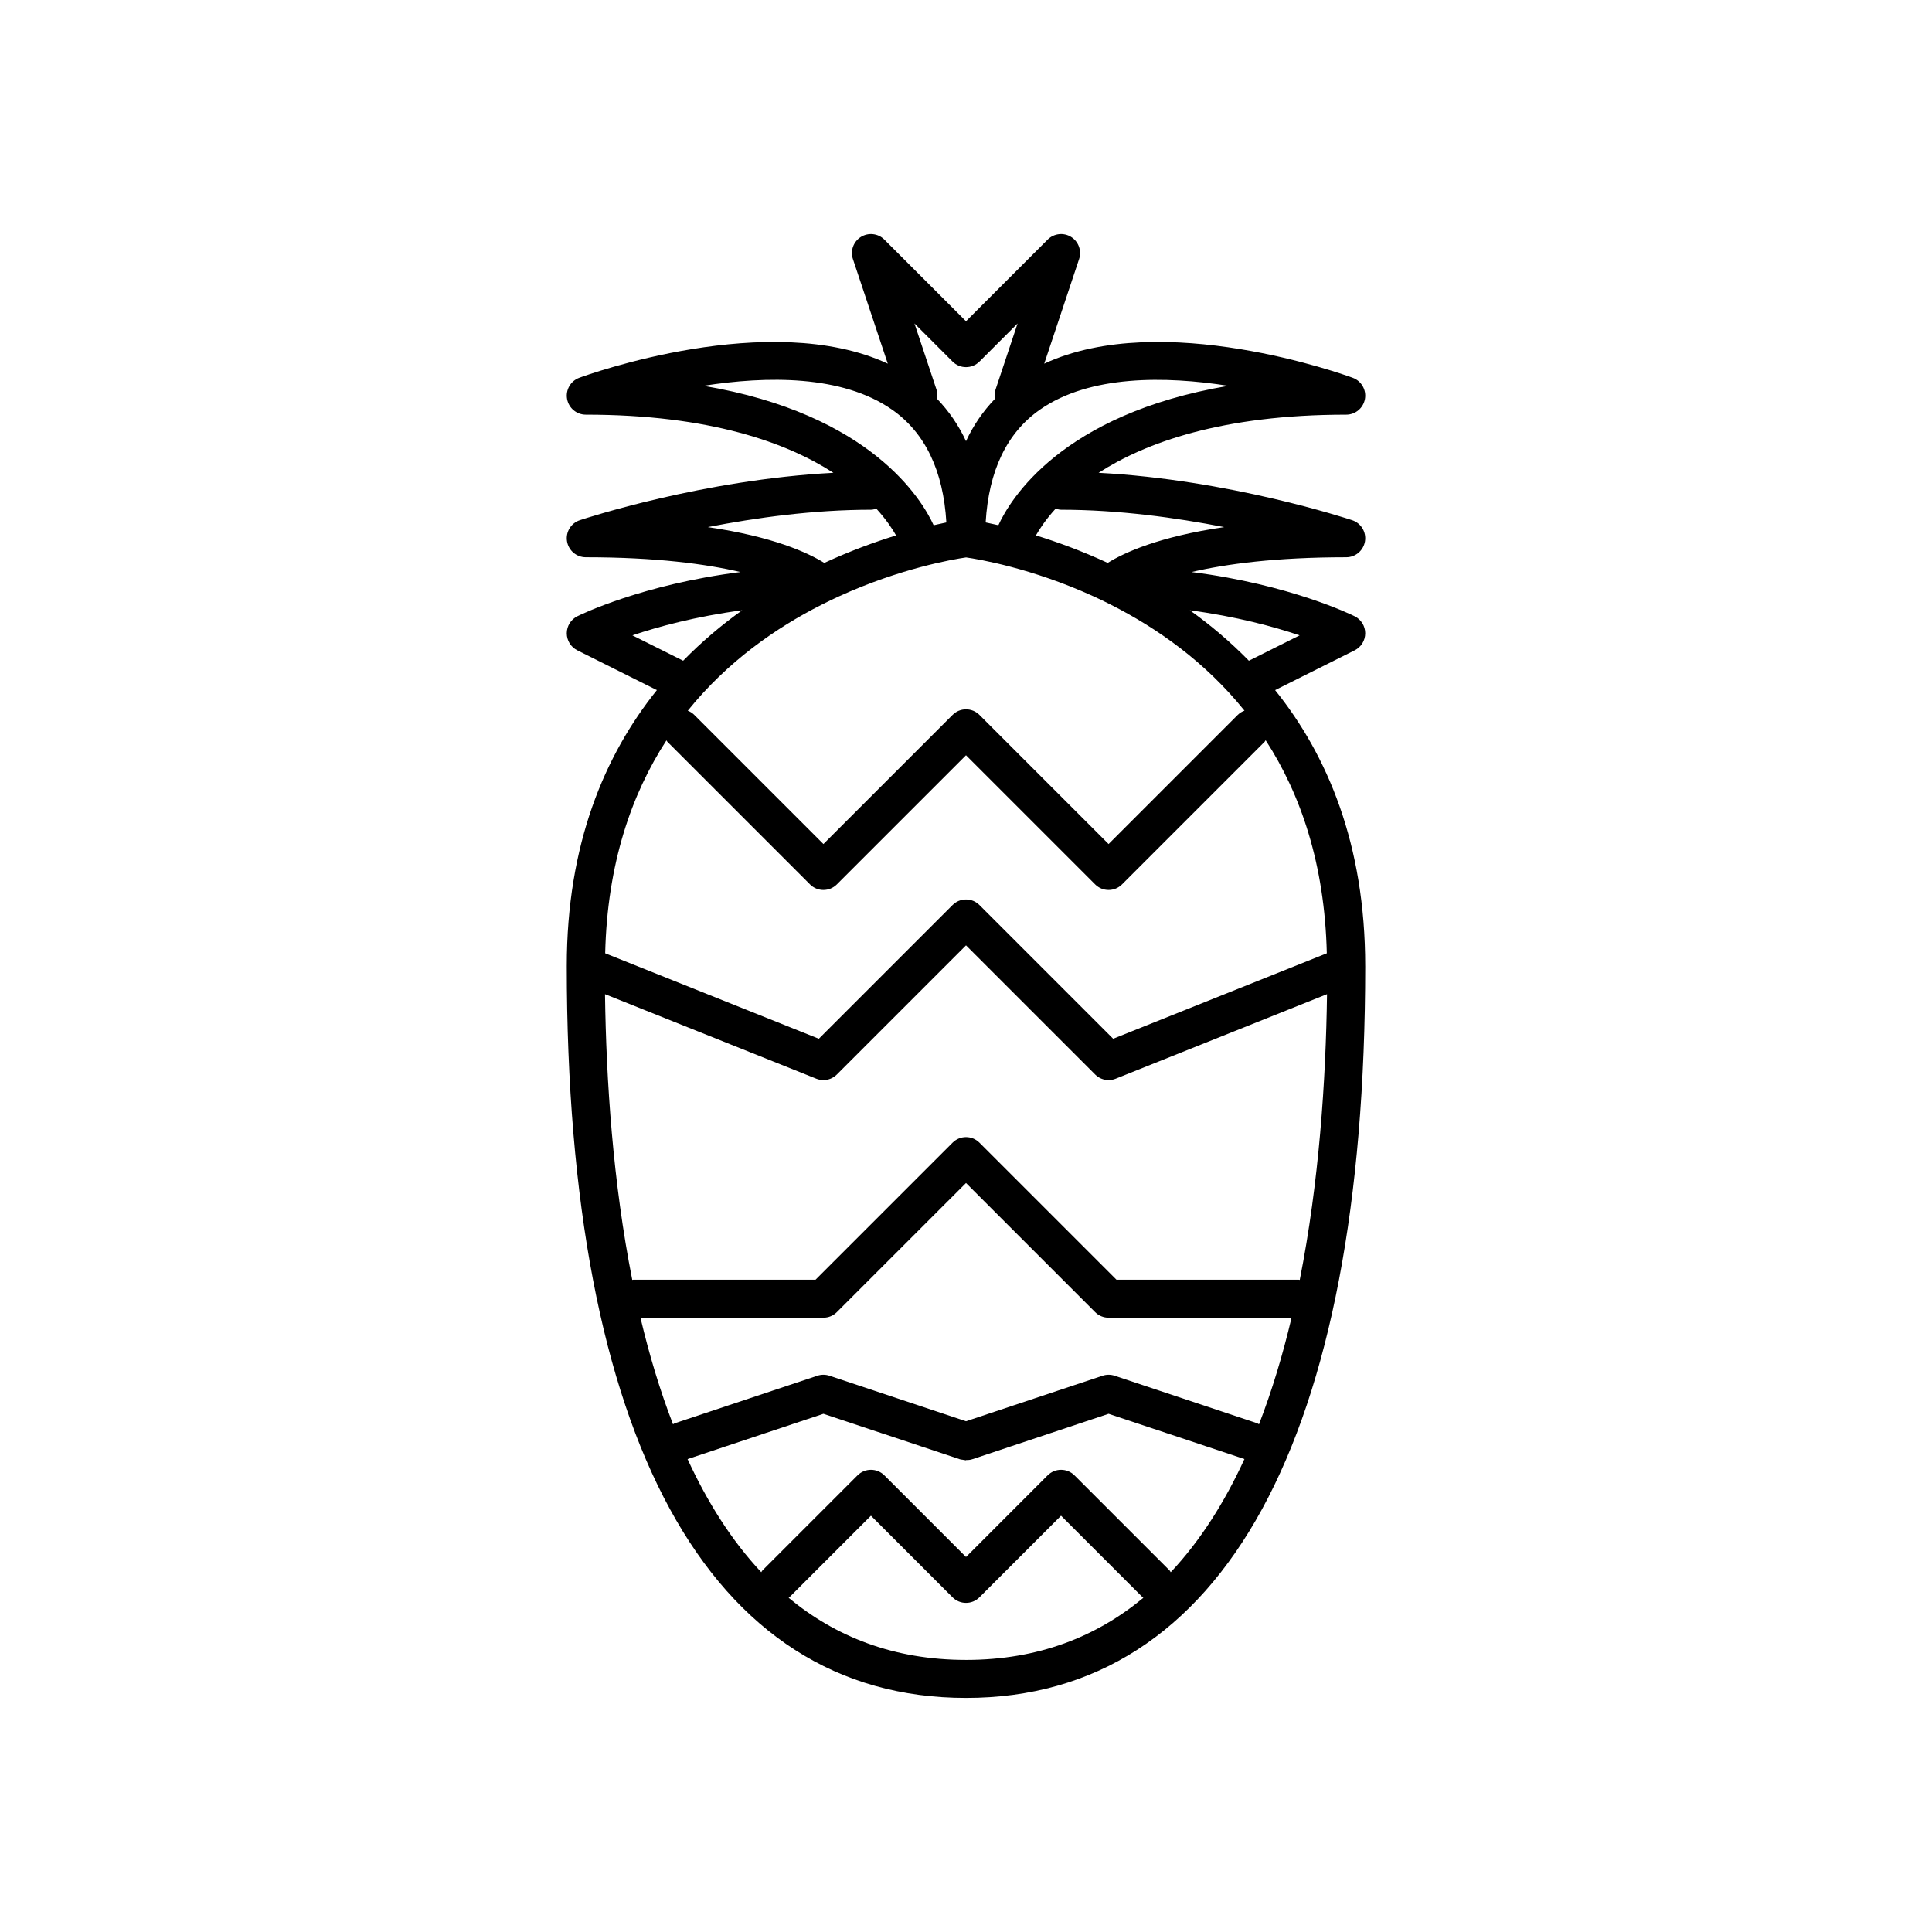
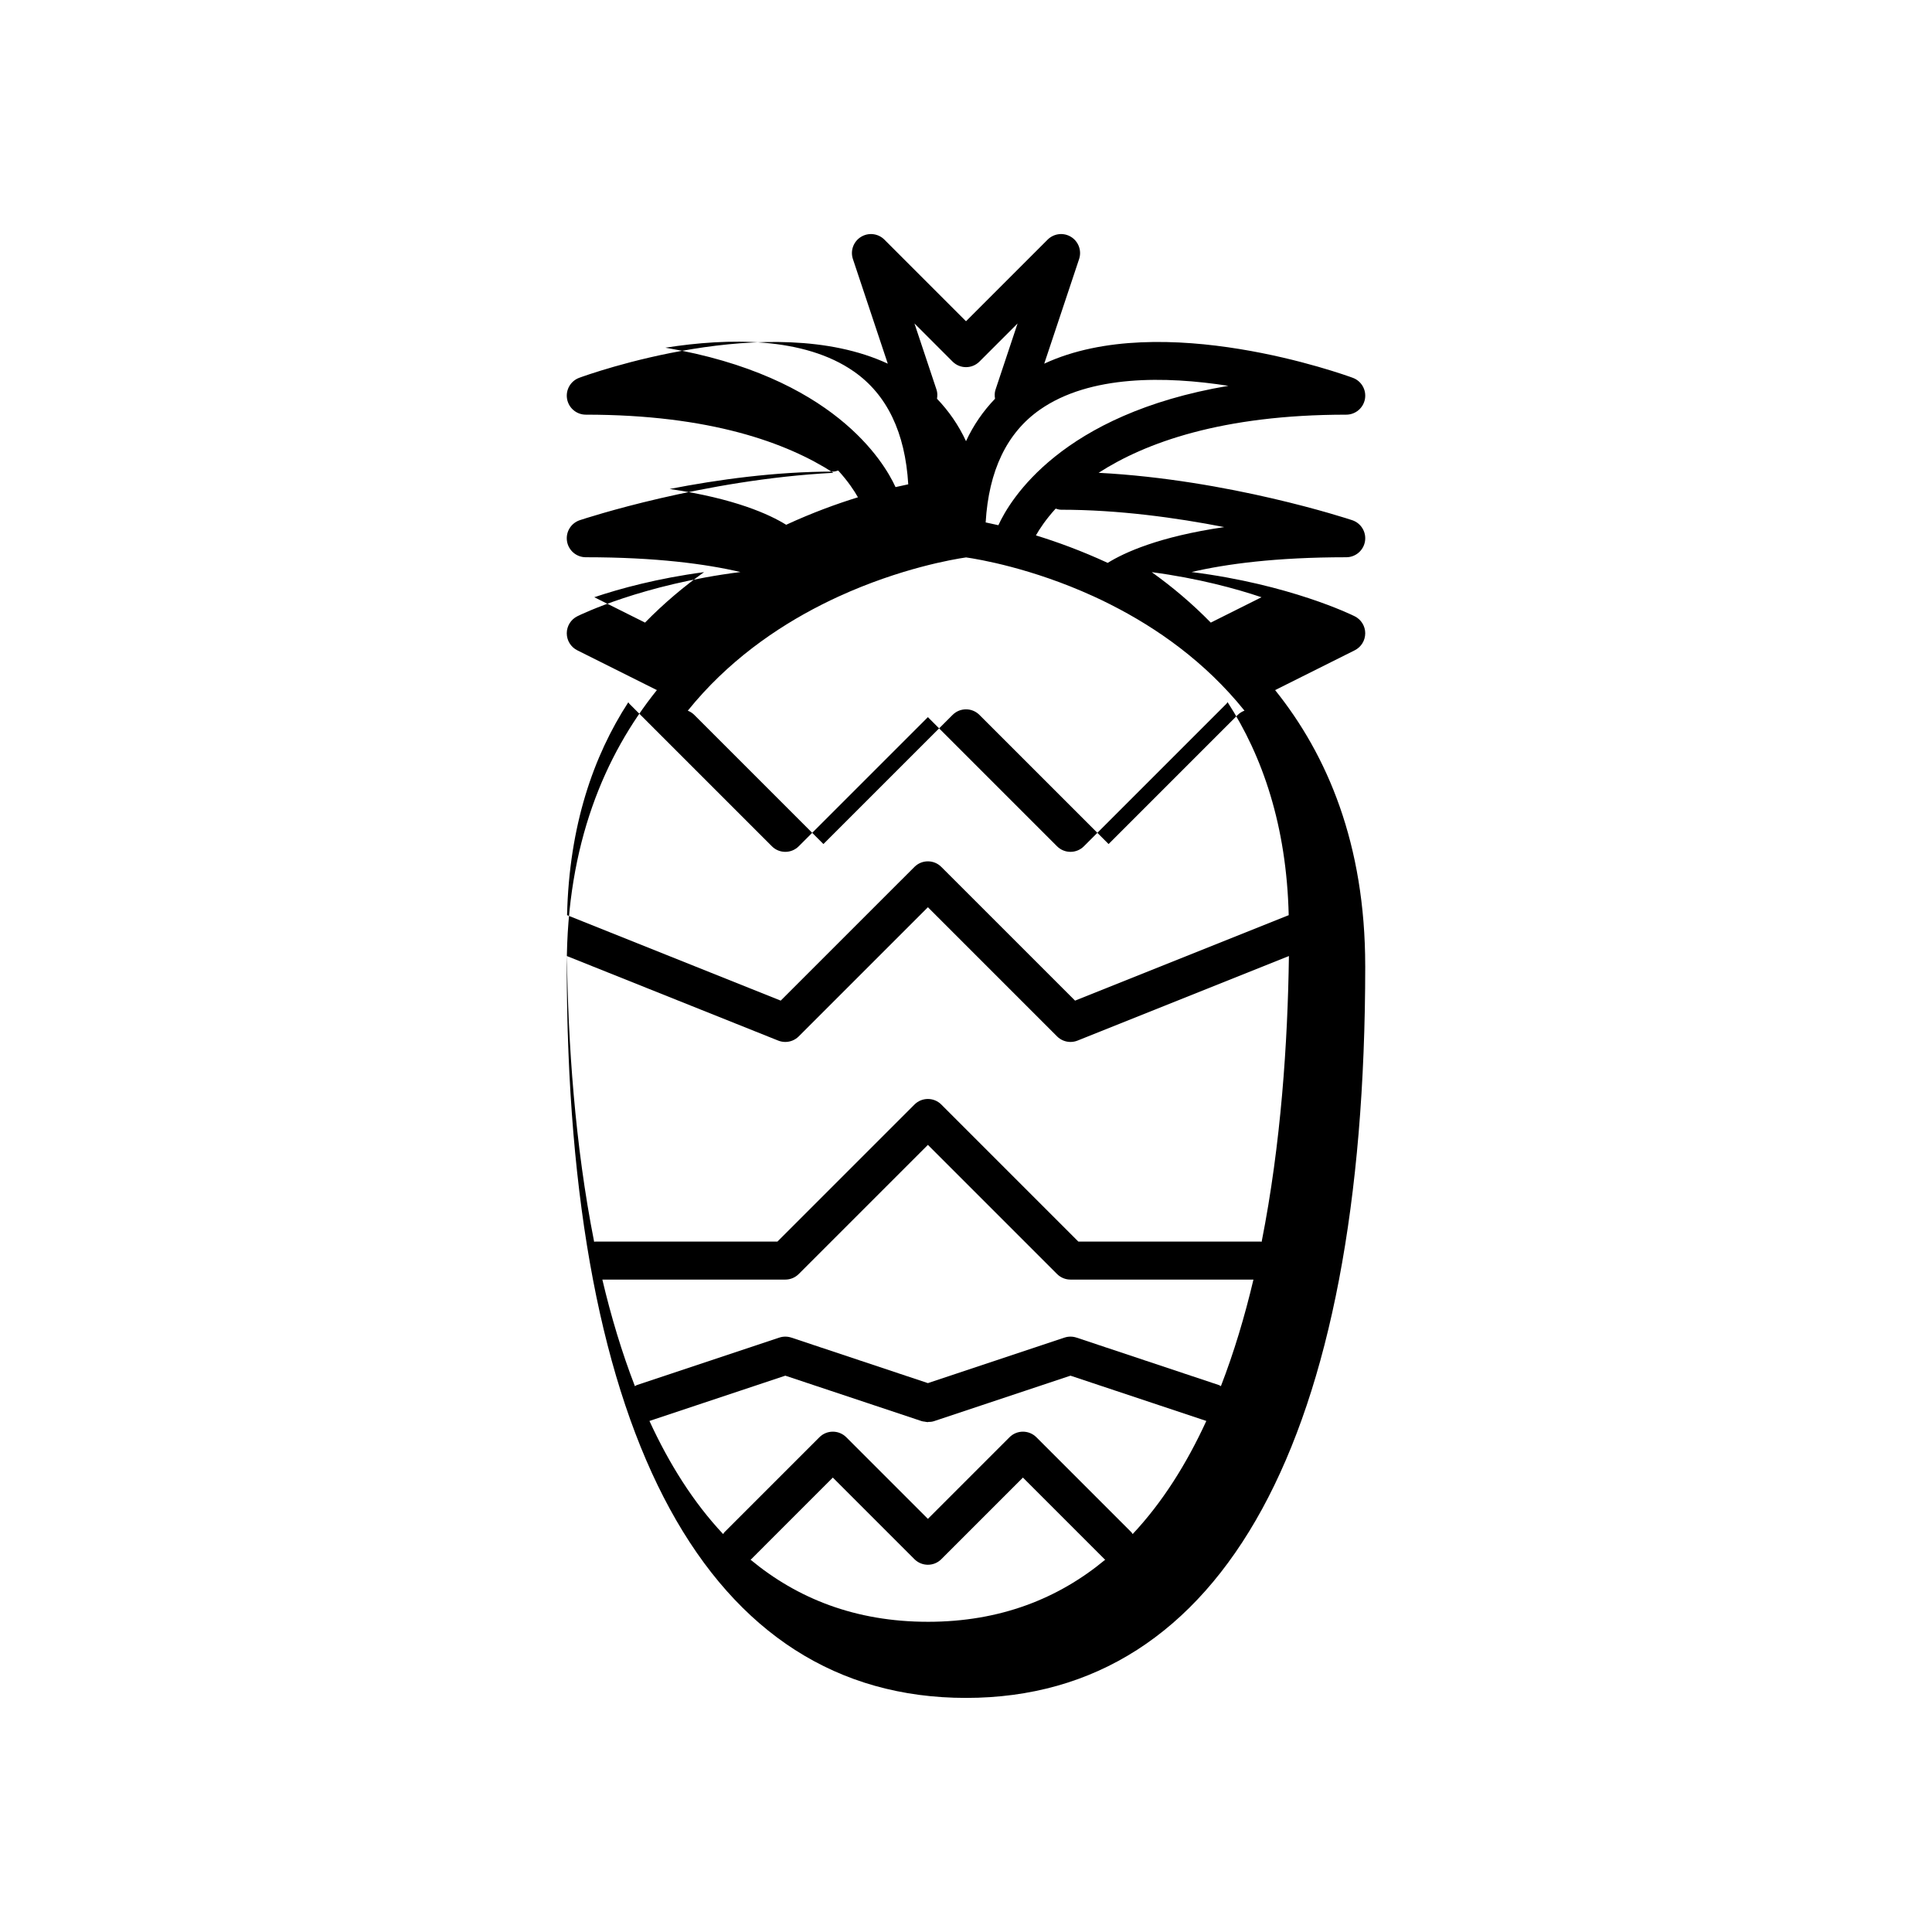
<svg xmlns="http://www.w3.org/2000/svg" fill="#000000" width="800px" height="800px" version="1.1" viewBox="144 144 512 512">
-   <path d="m505.8 311.83c0-1.91-1.078-3.652-2.785-4.508-0.852-0.426-17.238-8.445-43.246-11.727 9.168-2.137 22.332-3.918 40.996-3.918 2.469 0 4.574-1.789 4.973-4.231 0.395-2.438-1.039-4.805-3.379-5.586-1.438-0.477-32.746-10.762-67.215-12.559 12.336-7.965 32.68-15.41 65.621-15.41 2.441 0 4.531-1.75 4.961-4.152 0.43-2.402-0.926-4.769-3.219-5.613-2.199-0.809-50.504-18.277-81.773-3.75l9.238-27.715c0.742-2.215-0.145-4.652-2.129-5.879-1.973-1.227-4.551-0.93-6.211 0.723l-21.629 21.629-21.629-21.629c-1.648-1.652-4.227-1.949-6.211-0.723-1.988 1.227-2.875 3.664-2.129 5.879l9.238 27.715c-31.273-14.52-79.578 2.941-81.773 3.746-2.293 0.844-3.644 3.211-3.219 5.613 0.43 2.406 2.519 4.156 4.961 4.156 32.941 0 53.285 7.445 65.621 15.41-34.469 1.797-65.781 12.082-67.219 12.559-2.344 0.781-3.773 3.148-3.379 5.586 0.398 2.438 2.504 4.231 4.977 4.231 18.664 0 31.824 1.781 40.992 3.918-26.008 3.285-42.395 11.301-43.246 11.727-1.707 0.855-2.785 2.598-2.785 4.508 0 1.91 1.078 3.652 2.785 4.508l21.094 10.547c-13.852 17.242-23.879 40.852-23.879 73.113v0.086 0.02c0.023 125.01 37.594 193.86 105.8 193.86s105.78-68.848 105.8-193.86v-0.02c-0.004-0.031-0.004-0.059-0.004-0.086 0-32.262-10.027-55.871-23.879-73.113l21.094-10.547c1.711-0.855 2.785-2.598 2.785-4.508zm-37.367-28.145c-17.273 2.516-26.473 6.746-30.879 9.484-6.926-3.199-13.438-5.566-19.023-7.285 0.969-1.715 2.617-4.223 5.231-7.094 0.465 0.141 0.926 0.293 1.43 0.293 15.211 0 30.52 2.117 43.242 4.602zm-29.965 20.605c12.055 6.109 24.875 15.035 35.332 28.039-0.648 0.246-1.262 0.605-1.785 1.129l-3.566 3.562-30.66 30.66-30.664-30.66-3.562-3.562c-0.98-0.984-2.269-1.477-3.559-1.477s-2.578 0.492-3.562 1.477l-3.562 3.562-30.664 30.66-34.223-34.223c-0.508-0.508-1.094-0.871-1.723-1.117 10.484-13.008 23.332-21.941 35.402-28.055 0.055-0.027 0.113-0.055 0.168-0.086 1.488-0.75 2.957-1.461 4.414-2.125 0.004 0 0.008-0.004 0.012-0.004 16.34-7.477 30.387-9.863 33.738-10.348v-0.004h0.008c3.348 0.477 17.363 2.832 33.668 10.262 0.031 0.016 0.066 0.031 0.098 0.043 1.453 0.664 2.922 1.367 4.402 2.117 0.094 0.051 0.191 0.098 0.289 0.148zm-18.863-51.734c13.227-9.234 33.277-8.906 49.922-6.309-44.367 7.516-57.871 30.215-60.945 36.938-1.254-0.289-2.391-0.539-3.371-0.738 0.809-13.688 5.609-23.762 14.395-29.891zm-23.164-12.734c1.969 1.969 5.156 1.969 7.125 0l10.102-10.098-5.844 17.539c-0.27 0.809-0.262 1.621-0.129 2.41-3.129 3.258-5.723 6.988-7.691 11.246-1.973-4.258-4.566-7.988-7.691-11.25 0.133-0.789 0.145-1.598-0.129-2.41l-5.844-17.539zm-66.012 6.422c16.652-2.609 36.703-2.941 49.961 6.309 8.785 6.129 13.594 16.203 14.406 29.898-0.984 0.199-2.121 0.449-3.371 0.738-3.074-6.727-16.582-29.441-60.996-36.945zm1.141 37.441c12.723-2.484 28.035-4.602 43.242-4.602 0.508 0 0.965-0.148 1.426-0.289 2.613 2.871 4.266 5.379 5.231 7.094-5.586 1.719-12.098 4.086-19.023 7.285-4.402-2.738-13.602-6.969-30.875-9.488zm-19.977 28.688c6.801-2.293 16.805-5.016 29.094-6.648-5.387 3.836-10.668 8.281-15.648 13.371zm88.41 271.52c-19.215 0-34.617-6.188-47.008-16.465 0.059-0.055 0.133-0.07 0.191-0.125l3.559-3.562 18.066-18.066 21.629 21.629c0.984 0.98 2.273 1.473 3.562 1.473s2.578-0.492 3.562-1.477l21.625-21.625 21.629 21.629c0.055 0.055 0.133 0.074 0.191 0.125-12.391 10.277-27.793 16.465-47.008 16.465zm54.258-23.242c-0.121-0.152-0.176-0.336-0.316-0.473l-25.191-25.191c-1.969-1.969-5.156-1.969-7.125 0l-21.625 21.629-21.629-21.629c-1.969-1.969-5.156-1.969-7.125 0l-25.191 25.191c-0.141 0.141-0.195 0.324-0.316 0.473-7.867-8.375-14.297-18.594-19.531-29.98l14.152-4.719 21.852-7.281 21.855 7.281 14.34 4.781c0.25 0.082 0.5 0.078 0.75 0.121 0.207 0.035 0.414 0.094 0.621 0.102 0.074 0.004 0.148 0.039 0.223 0.039v-0.062c0.52 0 1.047-0.023 1.57-0.195 0.008-0.004 0.016 0 0.023-0.004l14.34-4.781 21.852-7.281 21.852 7.281 14.148 4.715c-5.231 11.395-11.664 21.609-19.527 29.984zm23.391-39.199c-0.172-0.078-0.301-0.215-0.484-0.277l-37.785-12.594c-1.031-0.344-2.156-0.344-3.188 0l-36.191 12.062-36.191-12.062c-1.031-0.344-2.156-0.344-3.188 0l-37.785 12.594c-0.184 0.062-0.312 0.199-0.484 0.277-3.469-8.969-6.316-18.469-8.625-28.246h48.484c1.34 0 2.617-0.531 3.562-1.477l34.227-34.223 34.223 34.223c0.945 0.945 2.223 1.477 3.562 1.477h48.488c-2.309 9.777-5.156 19.277-8.625 28.246zm10.797-38.266c-0.098-0.004-0.18-0.055-0.281-0.055h-48.293l-36.312-36.312c-0.98-0.984-2.269-1.477-3.559-1.477s-2.578 0.492-3.562 1.477l-36.312 36.312h-48.293c-0.102 0-0.184 0.051-0.281 0.059-5.129-25.906-6.918-52.871-7.223-75.723l56.016 22.406c0.605 0.238 1.238 0.355 1.867 0.355 1.309 0 2.598-0.512 3.562-1.477l34.227-34.223 34.223 34.223c0.965 0.965 2.254 1.477 3.562 1.477 0.629 0 1.266-0.117 1.871-0.359l56.016-22.406c-0.309 22.852-2.098 49.82-7.227 75.723zm7.176-86.555-56.621 22.648-30.859-30.855-4.582-4.578c-0.98-0.988-2.269-1.48-3.559-1.48s-2.578 0.492-3.562 1.477l-4.582 4.578-30.859 30.855-56.621-22.648c0.566-23.695 6.953-42.129 16.234-56.426 0.098 0.121 0.141 0.27 0.254 0.379l37.785 37.785c0.984 0.992 2.273 1.484 3.562 1.484 1.289 0 2.578-0.492 3.562-1.477l34.227-34.223 34.223 34.223c0.984 0.984 2.273 1.477 3.562 1.477 1.289 0 2.578-0.492 3.562-1.477l37.785-37.785c0.125-0.125 0.172-0.289 0.281-0.422 9.266 14.297 15.641 32.742 16.207 56.465zm-20.656-77.531c-4.984-5.094-10.266-9.535-15.648-13.371 12.289 1.633 22.293 4.356 29.094 6.648z" />
+   <path d="m505.8 311.83c0-1.91-1.078-3.652-2.785-4.508-0.852-0.426-17.238-8.445-43.246-11.727 9.168-2.137 22.332-3.918 40.996-3.918 2.469 0 4.574-1.789 4.973-4.231 0.395-2.438-1.039-4.805-3.379-5.586-1.438-0.477-32.746-10.762-67.215-12.559 12.336-7.965 32.68-15.41 65.621-15.41 2.441 0 4.531-1.75 4.961-4.152 0.43-2.402-0.926-4.769-3.219-5.613-2.199-0.809-50.504-18.277-81.773-3.75l9.238-27.715c0.742-2.215-0.145-4.652-2.129-5.879-1.973-1.227-4.551-0.93-6.211 0.723l-21.629 21.629-21.629-21.629c-1.648-1.652-4.227-1.949-6.211-0.723-1.988 1.227-2.875 3.664-2.129 5.879l9.238 27.715c-31.273-14.52-79.578 2.941-81.773 3.746-2.293 0.844-3.644 3.211-3.219 5.613 0.43 2.406 2.519 4.156 4.961 4.156 32.941 0 53.285 7.445 65.621 15.41-34.469 1.797-65.781 12.082-67.219 12.559-2.344 0.781-3.773 3.148-3.379 5.586 0.398 2.438 2.504 4.231 4.977 4.231 18.664 0 31.824 1.781 40.992 3.918-26.008 3.285-42.395 11.301-43.246 11.727-1.707 0.855-2.785 2.598-2.785 4.508 0 1.91 1.078 3.652 2.785 4.508l21.094 10.547c-13.852 17.242-23.879 40.852-23.879 73.113v0.086 0.02c0.023 125.01 37.594 193.86 105.8 193.86s105.78-68.848 105.8-193.86v-0.02c-0.004-0.031-0.004-0.059-0.004-0.086 0-32.262-10.027-55.871-23.879-73.113l21.094-10.547c1.711-0.855 2.785-2.598 2.785-4.508zm-37.367-28.145c-17.273 2.516-26.473 6.746-30.879 9.484-6.926-3.199-13.438-5.566-19.023-7.285 0.969-1.715 2.617-4.223 5.231-7.094 0.465 0.141 0.926 0.293 1.43 0.293 15.211 0 30.52 2.117 43.242 4.602zm-29.965 20.605c12.055 6.109 24.875 15.035 35.332 28.039-0.648 0.246-1.262 0.605-1.785 1.129l-3.566 3.562-30.66 30.66-30.664-30.66-3.562-3.562c-0.98-0.984-2.269-1.477-3.559-1.477s-2.578 0.492-3.562 1.477l-3.562 3.562-30.664 30.66-34.223-34.223c-0.508-0.508-1.094-0.871-1.723-1.117 10.484-13.008 23.332-21.941 35.402-28.055 0.055-0.027 0.113-0.055 0.168-0.086 1.488-0.75 2.957-1.461 4.414-2.125 0.004 0 0.008-0.004 0.012-0.004 16.34-7.477 30.387-9.863 33.738-10.348v-0.004h0.008c3.348 0.477 17.363 2.832 33.668 10.262 0.031 0.016 0.066 0.031 0.098 0.043 1.453 0.664 2.922 1.367 4.402 2.117 0.094 0.051 0.191 0.098 0.289 0.148zm-18.863-51.734c13.227-9.234 33.277-8.906 49.922-6.309-44.367 7.516-57.871 30.215-60.945 36.938-1.254-0.289-2.391-0.539-3.371-0.738 0.809-13.688 5.609-23.762 14.395-29.891zm-23.164-12.734c1.969 1.969 5.156 1.969 7.125 0l10.102-10.098-5.844 17.539c-0.27 0.809-0.262 1.621-0.129 2.41-3.129 3.258-5.723 6.988-7.691 11.246-1.973-4.258-4.566-7.988-7.691-11.25 0.133-0.789 0.145-1.598-0.129-2.41l-5.844-17.539m-66.012 6.422c16.652-2.609 36.703-2.941 49.961 6.309 8.785 6.129 13.594 16.203 14.406 29.898-0.984 0.199-2.121 0.449-3.371 0.738-3.074-6.727-16.582-29.441-60.996-36.945zm1.141 37.441c12.723-2.484 28.035-4.602 43.242-4.602 0.508 0 0.965-0.148 1.426-0.289 2.613 2.871 4.266 5.379 5.231 7.094-5.586 1.719-12.098 4.086-19.023 7.285-4.402-2.738-13.602-6.969-30.875-9.488zm-19.977 28.688c6.801-2.293 16.805-5.016 29.094-6.648-5.387 3.836-10.668 8.281-15.648 13.371zm88.41 271.52c-19.215 0-34.617-6.188-47.008-16.465 0.059-0.055 0.133-0.07 0.191-0.125l3.559-3.562 18.066-18.066 21.629 21.629c0.984 0.98 2.273 1.473 3.562 1.473s2.578-0.492 3.562-1.477l21.625-21.625 21.629 21.629c0.055 0.055 0.133 0.074 0.191 0.125-12.391 10.277-27.793 16.465-47.008 16.465zm54.258-23.242c-0.121-0.152-0.176-0.336-0.316-0.473l-25.191-25.191c-1.969-1.969-5.156-1.969-7.125 0l-21.625 21.629-21.629-21.629c-1.969-1.969-5.156-1.969-7.125 0l-25.191 25.191c-0.141 0.141-0.195 0.324-0.316 0.473-7.867-8.375-14.297-18.594-19.531-29.98l14.152-4.719 21.852-7.281 21.855 7.281 14.34 4.781c0.25 0.082 0.5 0.078 0.75 0.121 0.207 0.035 0.414 0.094 0.621 0.102 0.074 0.004 0.148 0.039 0.223 0.039v-0.062c0.52 0 1.047-0.023 1.57-0.195 0.008-0.004 0.016 0 0.023-0.004l14.34-4.781 21.852-7.281 21.852 7.281 14.148 4.715c-5.231 11.395-11.664 21.609-19.527 29.984zm23.391-39.199c-0.172-0.078-0.301-0.215-0.484-0.277l-37.785-12.594c-1.031-0.344-2.156-0.344-3.188 0l-36.191 12.062-36.191-12.062c-1.031-0.344-2.156-0.344-3.188 0l-37.785 12.594c-0.184 0.062-0.312 0.199-0.484 0.277-3.469-8.969-6.316-18.469-8.625-28.246h48.484c1.34 0 2.617-0.531 3.562-1.477l34.227-34.223 34.223 34.223c0.945 0.945 2.223 1.477 3.562 1.477h48.488c-2.309 9.777-5.156 19.277-8.625 28.246zm10.797-38.266c-0.098-0.004-0.18-0.055-0.281-0.055h-48.293l-36.312-36.312c-0.98-0.984-2.269-1.477-3.559-1.477s-2.578 0.492-3.562 1.477l-36.312 36.312h-48.293c-0.102 0-0.184 0.051-0.281 0.059-5.129-25.906-6.918-52.871-7.223-75.723l56.016 22.406c0.605 0.238 1.238 0.355 1.867 0.355 1.309 0 2.598-0.512 3.562-1.477l34.227-34.223 34.223 34.223c0.965 0.965 2.254 1.477 3.562 1.477 0.629 0 1.266-0.117 1.871-0.359l56.016-22.406c-0.309 22.852-2.098 49.82-7.227 75.723zm7.176-86.555-56.621 22.648-30.859-30.855-4.582-4.578c-0.98-0.988-2.269-1.48-3.559-1.48s-2.578 0.492-3.562 1.477l-4.582 4.578-30.859 30.855-56.621-22.648c0.566-23.695 6.953-42.129 16.234-56.426 0.098 0.121 0.141 0.27 0.254 0.379l37.785 37.785c0.984 0.992 2.273 1.484 3.562 1.484 1.289 0 2.578-0.492 3.562-1.477l34.227-34.223 34.223 34.223c0.984 0.984 2.273 1.477 3.562 1.477 1.289 0 2.578-0.492 3.562-1.477l37.785-37.785c0.125-0.125 0.172-0.289 0.281-0.422 9.266 14.297 15.641 32.742 16.207 56.465zm-20.656-77.531c-4.984-5.094-10.266-9.535-15.648-13.371 12.289 1.633 22.293 4.356 29.094 6.648z" />
</svg>